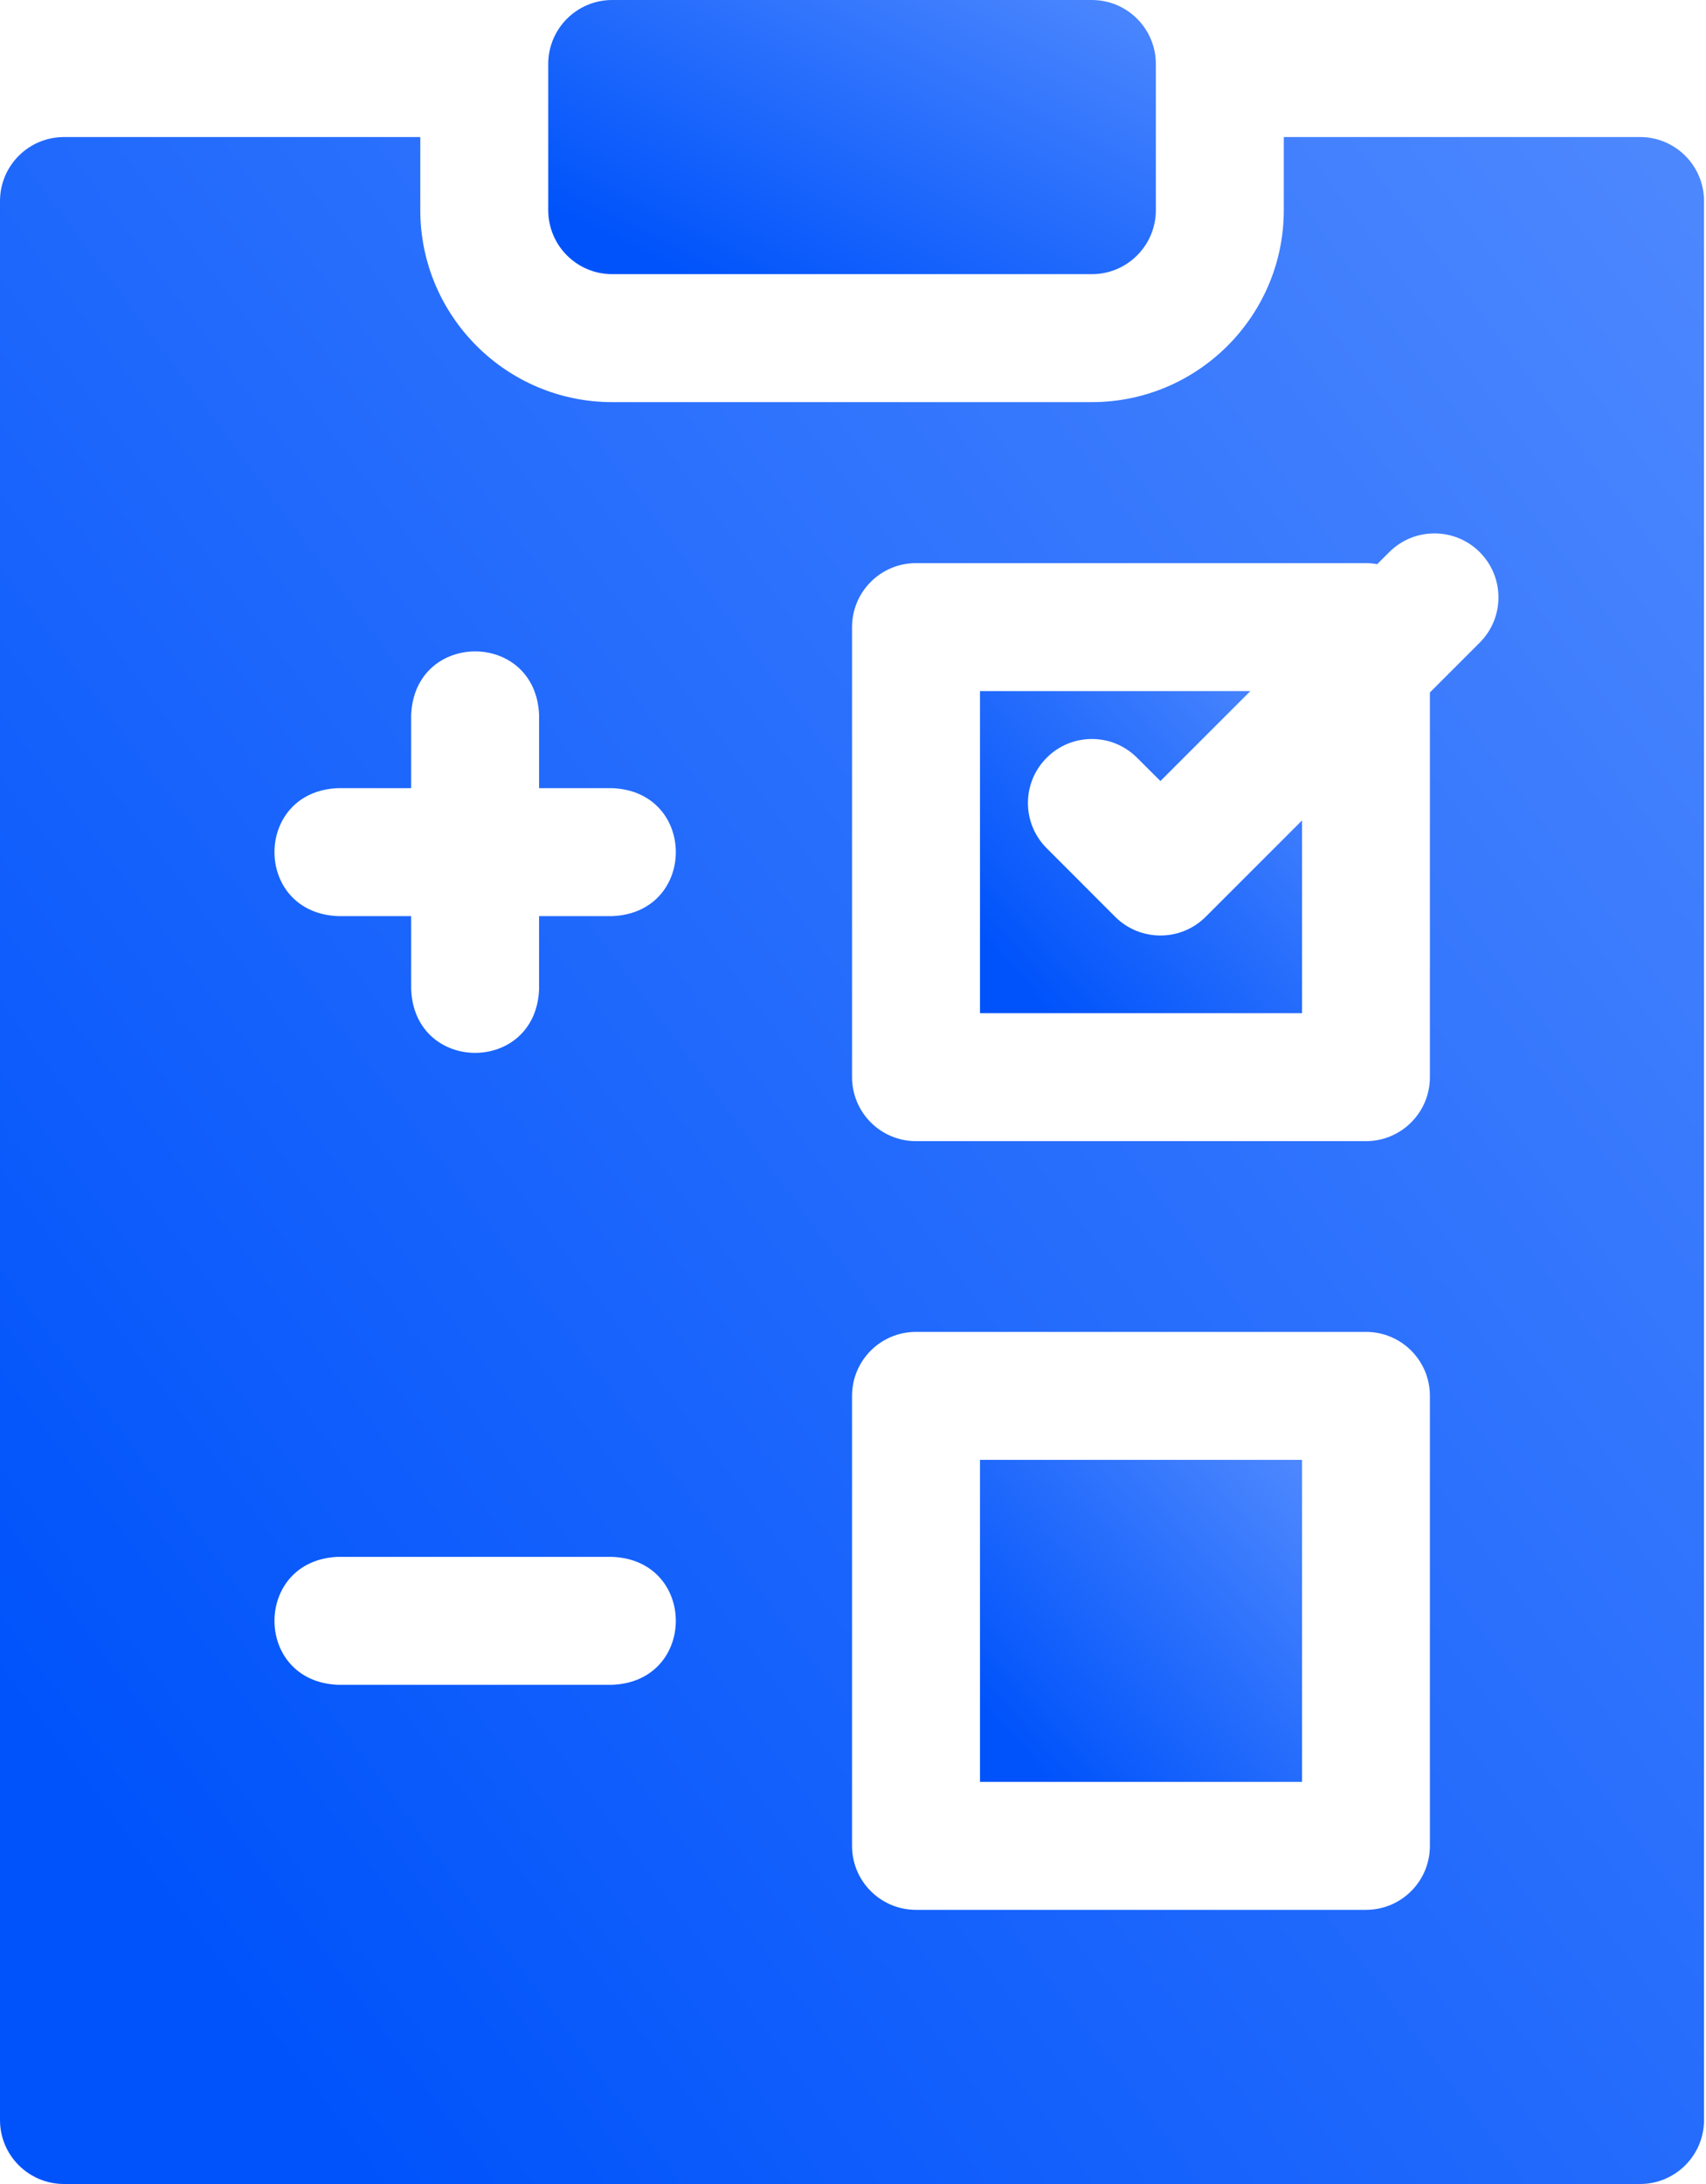
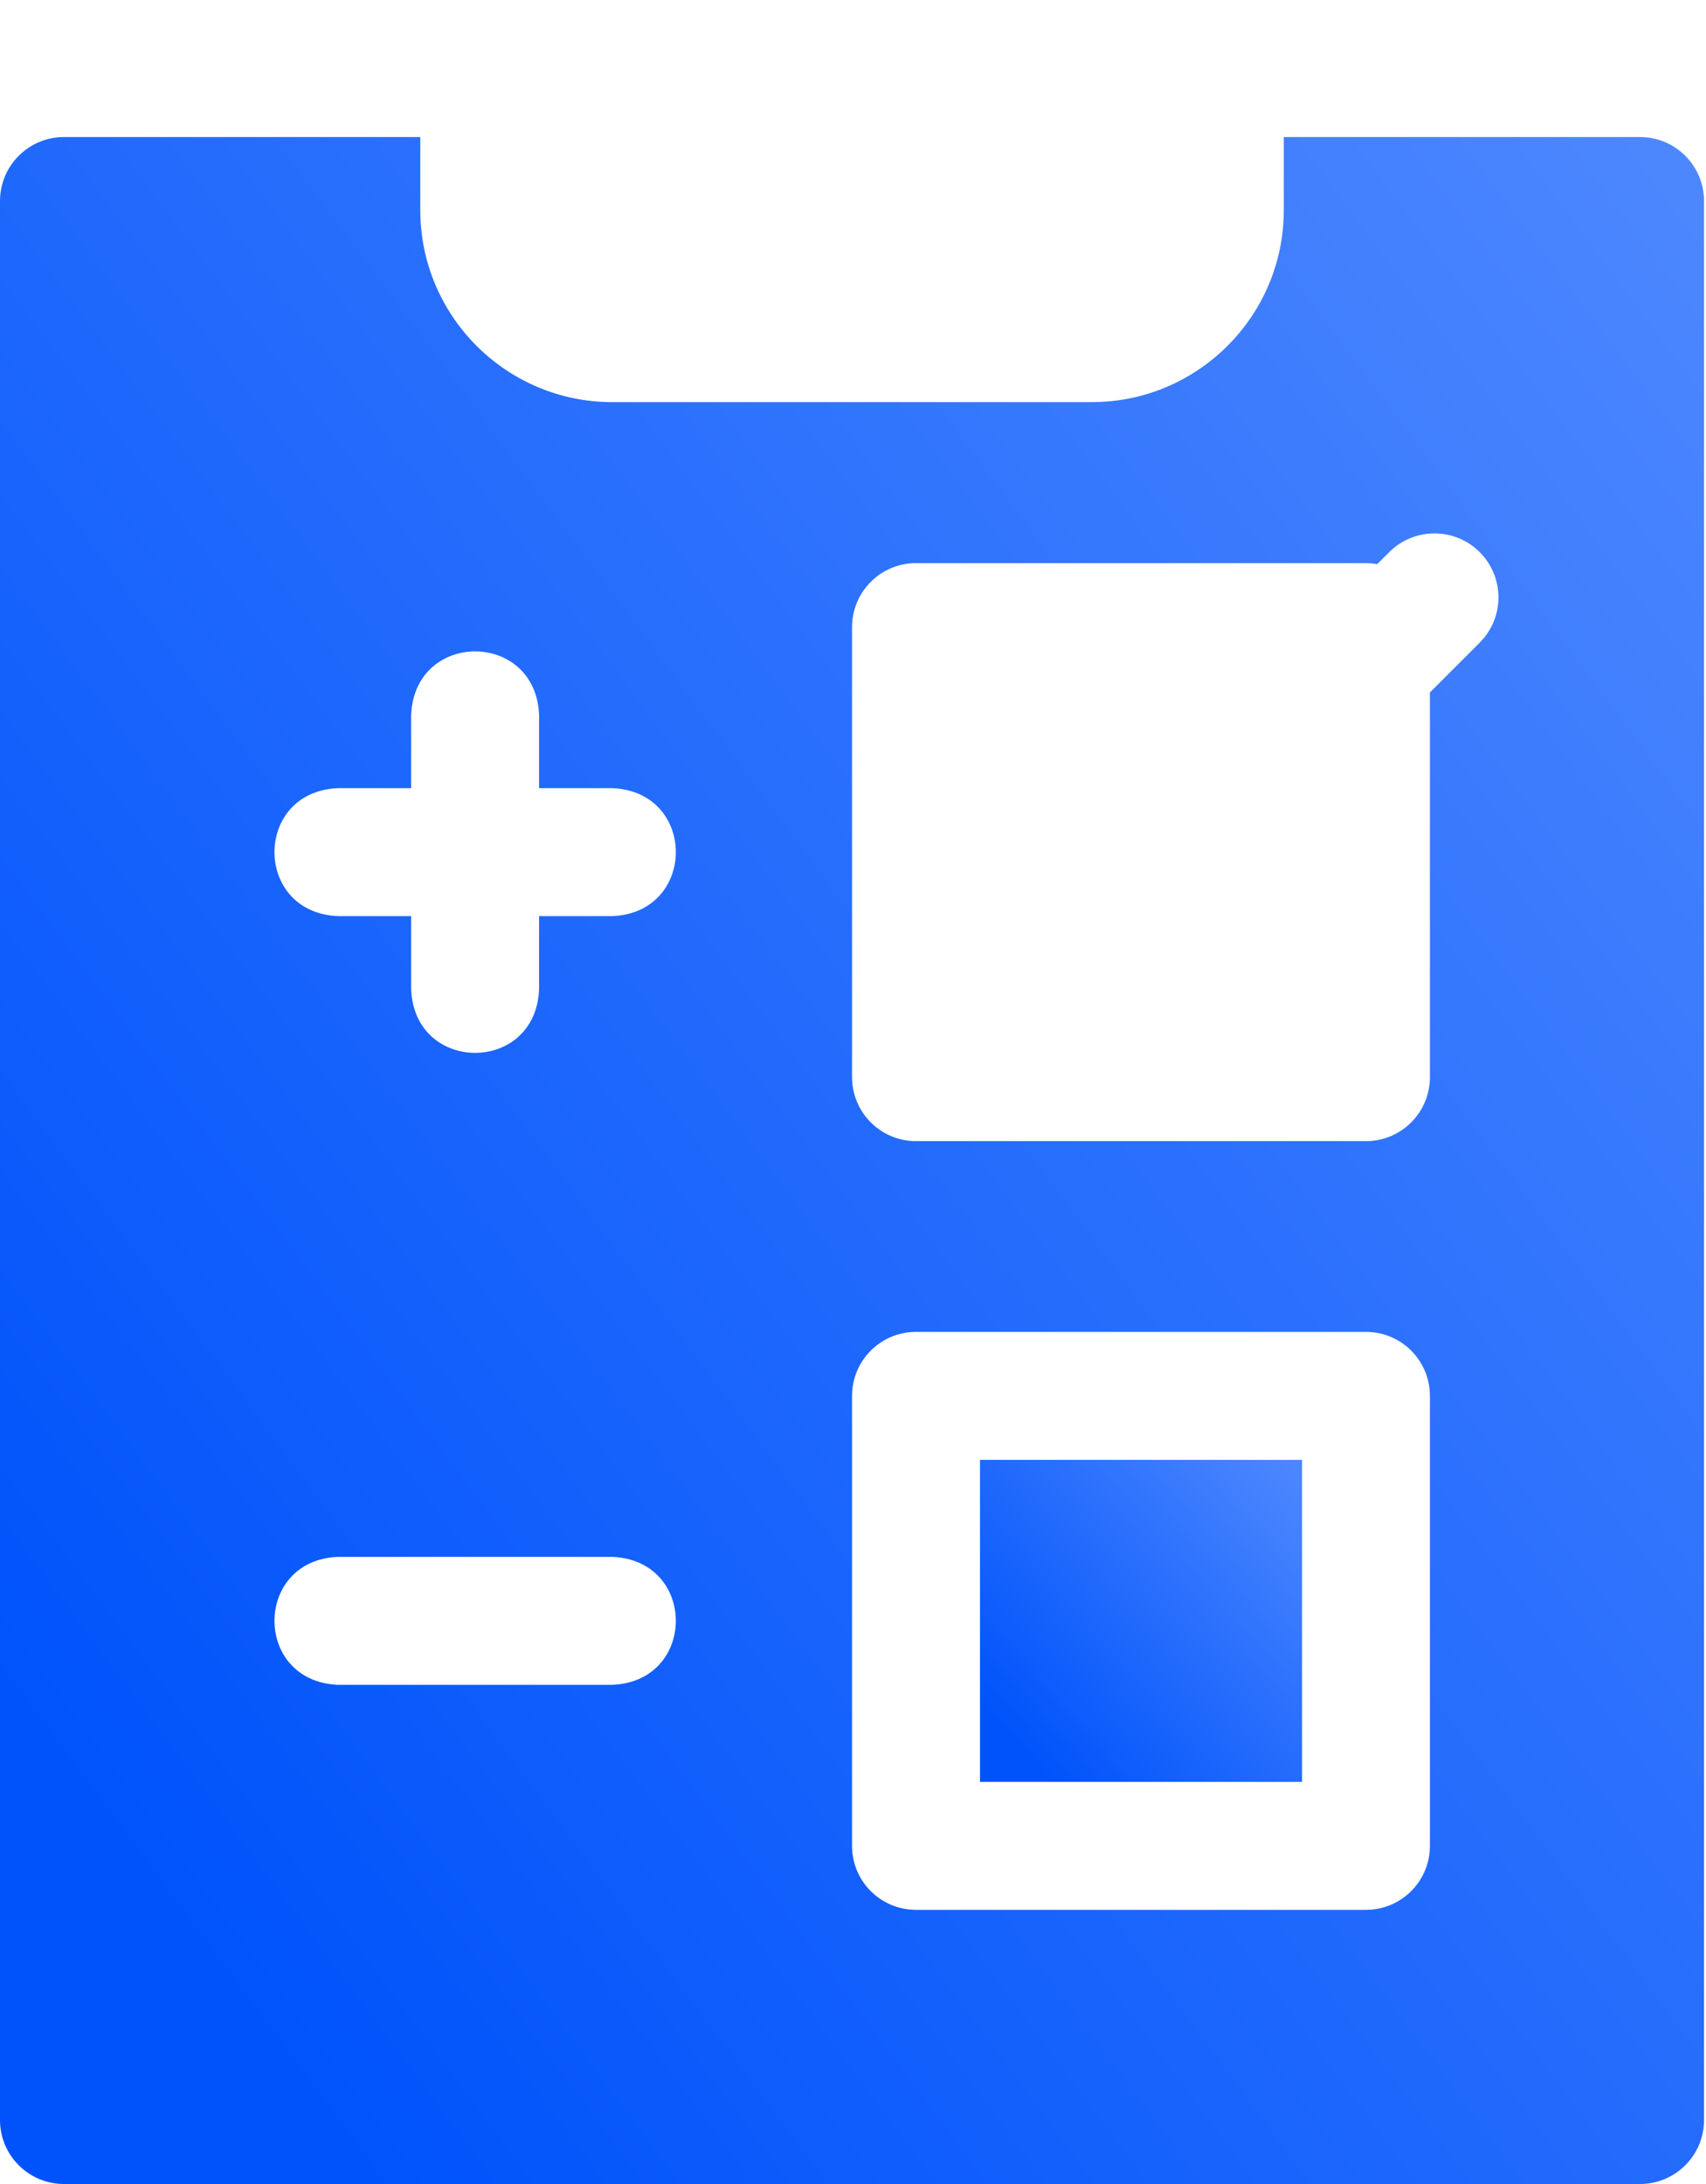
<svg xmlns="http://www.w3.org/2000/svg" width="25" height="32" viewBox="0 0 25 32" fill="none">
  <path d="M24.034 2.008H18.813V3.079C18.813 4.63 17.551 5.892 16 5.892H8.971C7.42 5.892 6.159 4.63 6.159 3.079V2.008H0.938C0.42 2.008 0 2.428 0 2.946V31.063C0 31.58 0.42 32 0.938 32H24.034C24.551 32 24.971 31.58 24.971 31.063V2.946C24.971 2.428 24.551 2.008 24.034 2.008ZM8.971 24.686H4.954C3.711 24.637 3.712 22.86 4.954 22.811H8.971C10.215 22.861 10.214 24.637 8.971 24.686ZM8.971 13.423H7.9V14.494C7.851 15.738 6.074 15.737 6.025 14.494V13.423H4.954C3.711 13.373 3.712 11.597 4.954 11.548H6.025V10.477C6.075 9.233 7.851 9.234 7.9 10.477V11.548H8.971C10.215 11.597 10.214 13.374 8.971 13.423ZM20.954 27.046C20.954 27.564 20.535 27.983 20.017 27.983H13.423C12.905 27.983 12.486 27.564 12.486 27.046V20.452C12.486 19.934 12.905 19.515 13.423 19.515H20.017C20.535 19.515 20.954 19.934 20.954 20.452V27.046ZM21.684 9.416L20.954 10.146V15.782C20.954 16.3 20.535 16.72 20.017 16.72H13.423C12.905 16.72 12.486 16.3 12.486 15.782V9.189C12.486 8.671 12.905 8.251 13.423 8.251H20.017C20.073 8.251 20.128 8.257 20.182 8.266L20.358 8.09C20.724 7.724 21.318 7.724 21.684 8.09C22.05 8.456 22.05 9.05 21.684 9.416Z" fill="url(#paint0_linear_178_390)" />
-   <path d="M17.005 13.707C16.765 13.707 16.525 13.616 16.342 13.433L15.338 12.428C14.972 12.062 14.972 11.469 15.338 11.103C15.704 10.736 16.297 10.736 16.663 11.103L17.005 11.444L18.323 10.126H14.361V14.845H19.08V12.021L17.668 13.433C17.485 13.616 17.244 13.707 17.005 13.707Z" fill="url(#paint1_linear_178_390)" />
  <path d="M14.361 21.39H19.08V26.108H14.361V21.39Z" fill="url(#paint2_linear_178_390)" />
-   <path d="M8.971 4.017H16C16.518 4.017 16.938 3.597 16.938 3.079V0.938C16.938 0.42 16.518 0 16 0H8.971C8.453 0 8.034 0.42 8.034 0.938V3.079C8.034 3.597 8.453 4.017 8.971 4.017Z" fill="url(#paint3_linear_178_390)" />
  <defs>
    <linearGradient id="paint0_linear_178_390" x1="1.813" y1="27.163" x2="38.877" y2="-0.397" gradientUnits="userSpaceOnUse">
      <stop stop-color="#0053FB" />
      <stop offset="1" stop-color="#6B9CFF" />
    </linearGradient>
    <linearGradient id="paint1_linear_178_390" x1="14.703" y1="14.084" x2="20.754" y2="8.68" gradientUnits="userSpaceOnUse">
      <stop stop-color="#0053FB" />
      <stop offset="1" stop-color="#6B9CFF" />
    </linearGradient>
    <linearGradient id="paint2_linear_178_390" x1="14.703" y1="25.347" x2="20.754" y2="19.944" gradientUnits="userSpaceOnUse">
      <stop stop-color="#0053FB" />
      <stop offset="1" stop-color="#6B9CFF" />
    </linearGradient>
    <linearGradient id="paint3_linear_178_390" x1="8.68" y1="3.369" x2="12.852" y2="-4.891" gradientUnits="userSpaceOnUse">
      <stop stop-color="#0053FB" />
      <stop offset="1" stop-color="#6B9CFF" />
    </linearGradient>
  </defs>
</svg>